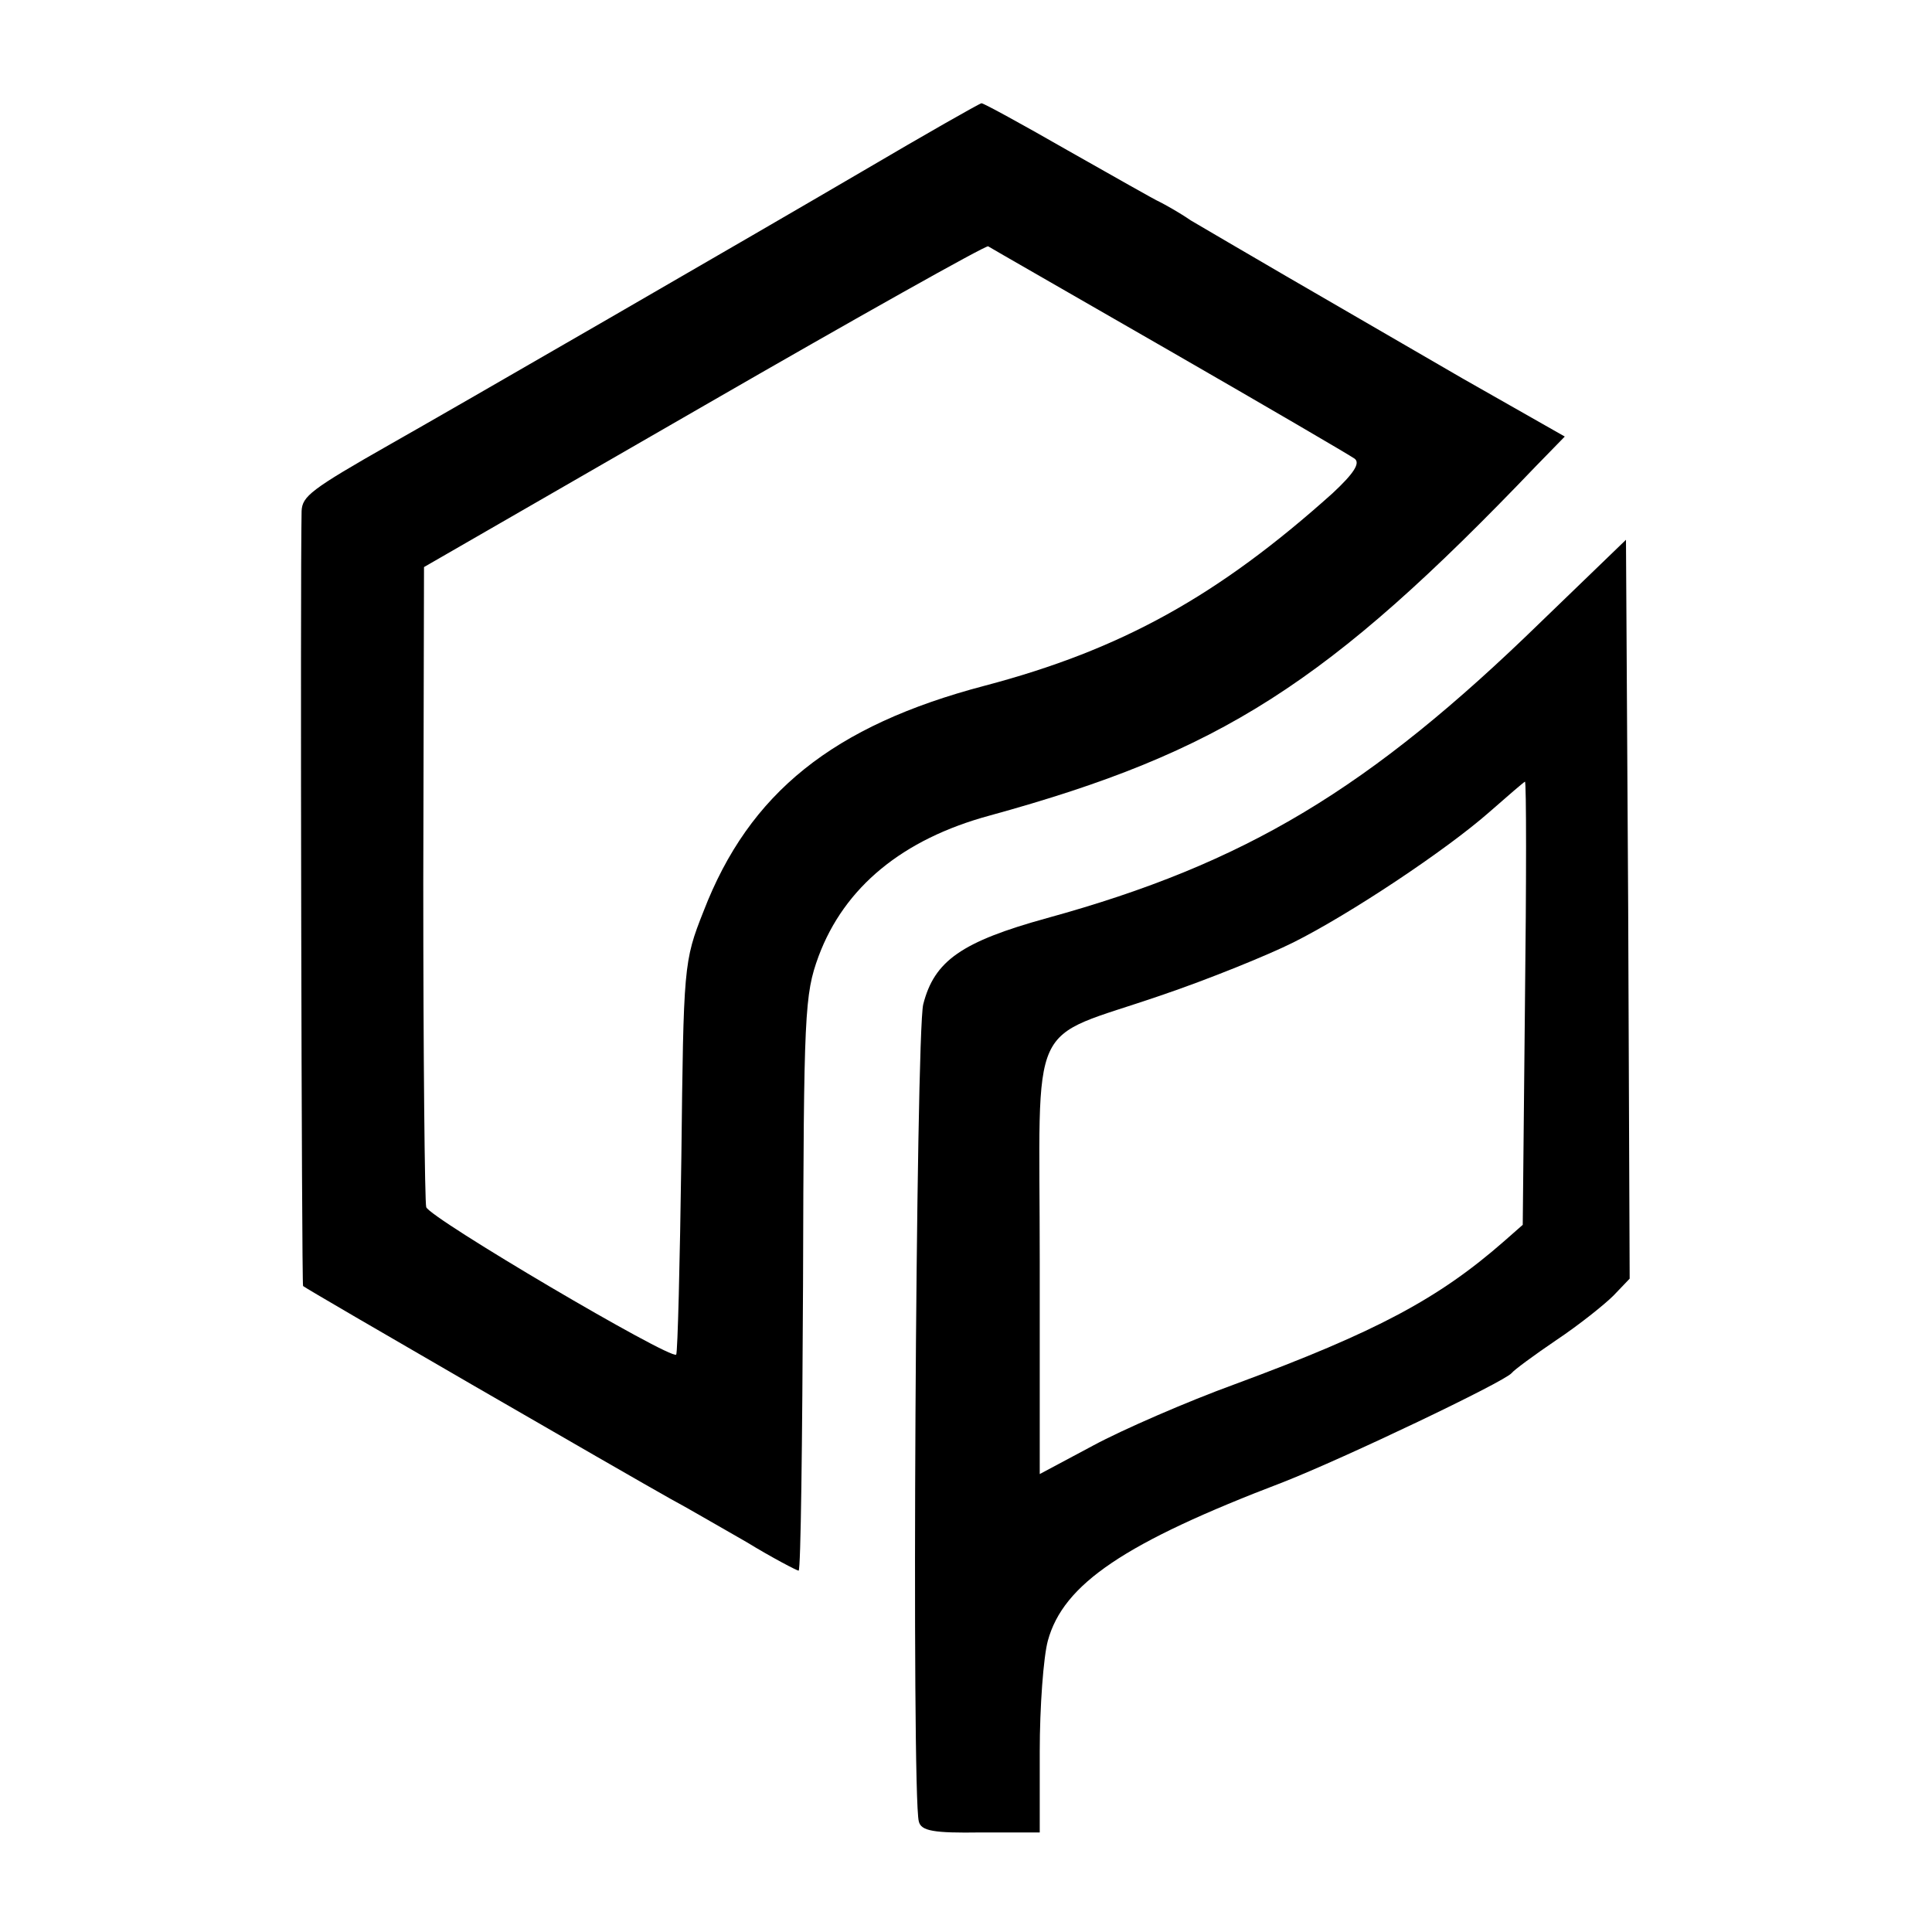
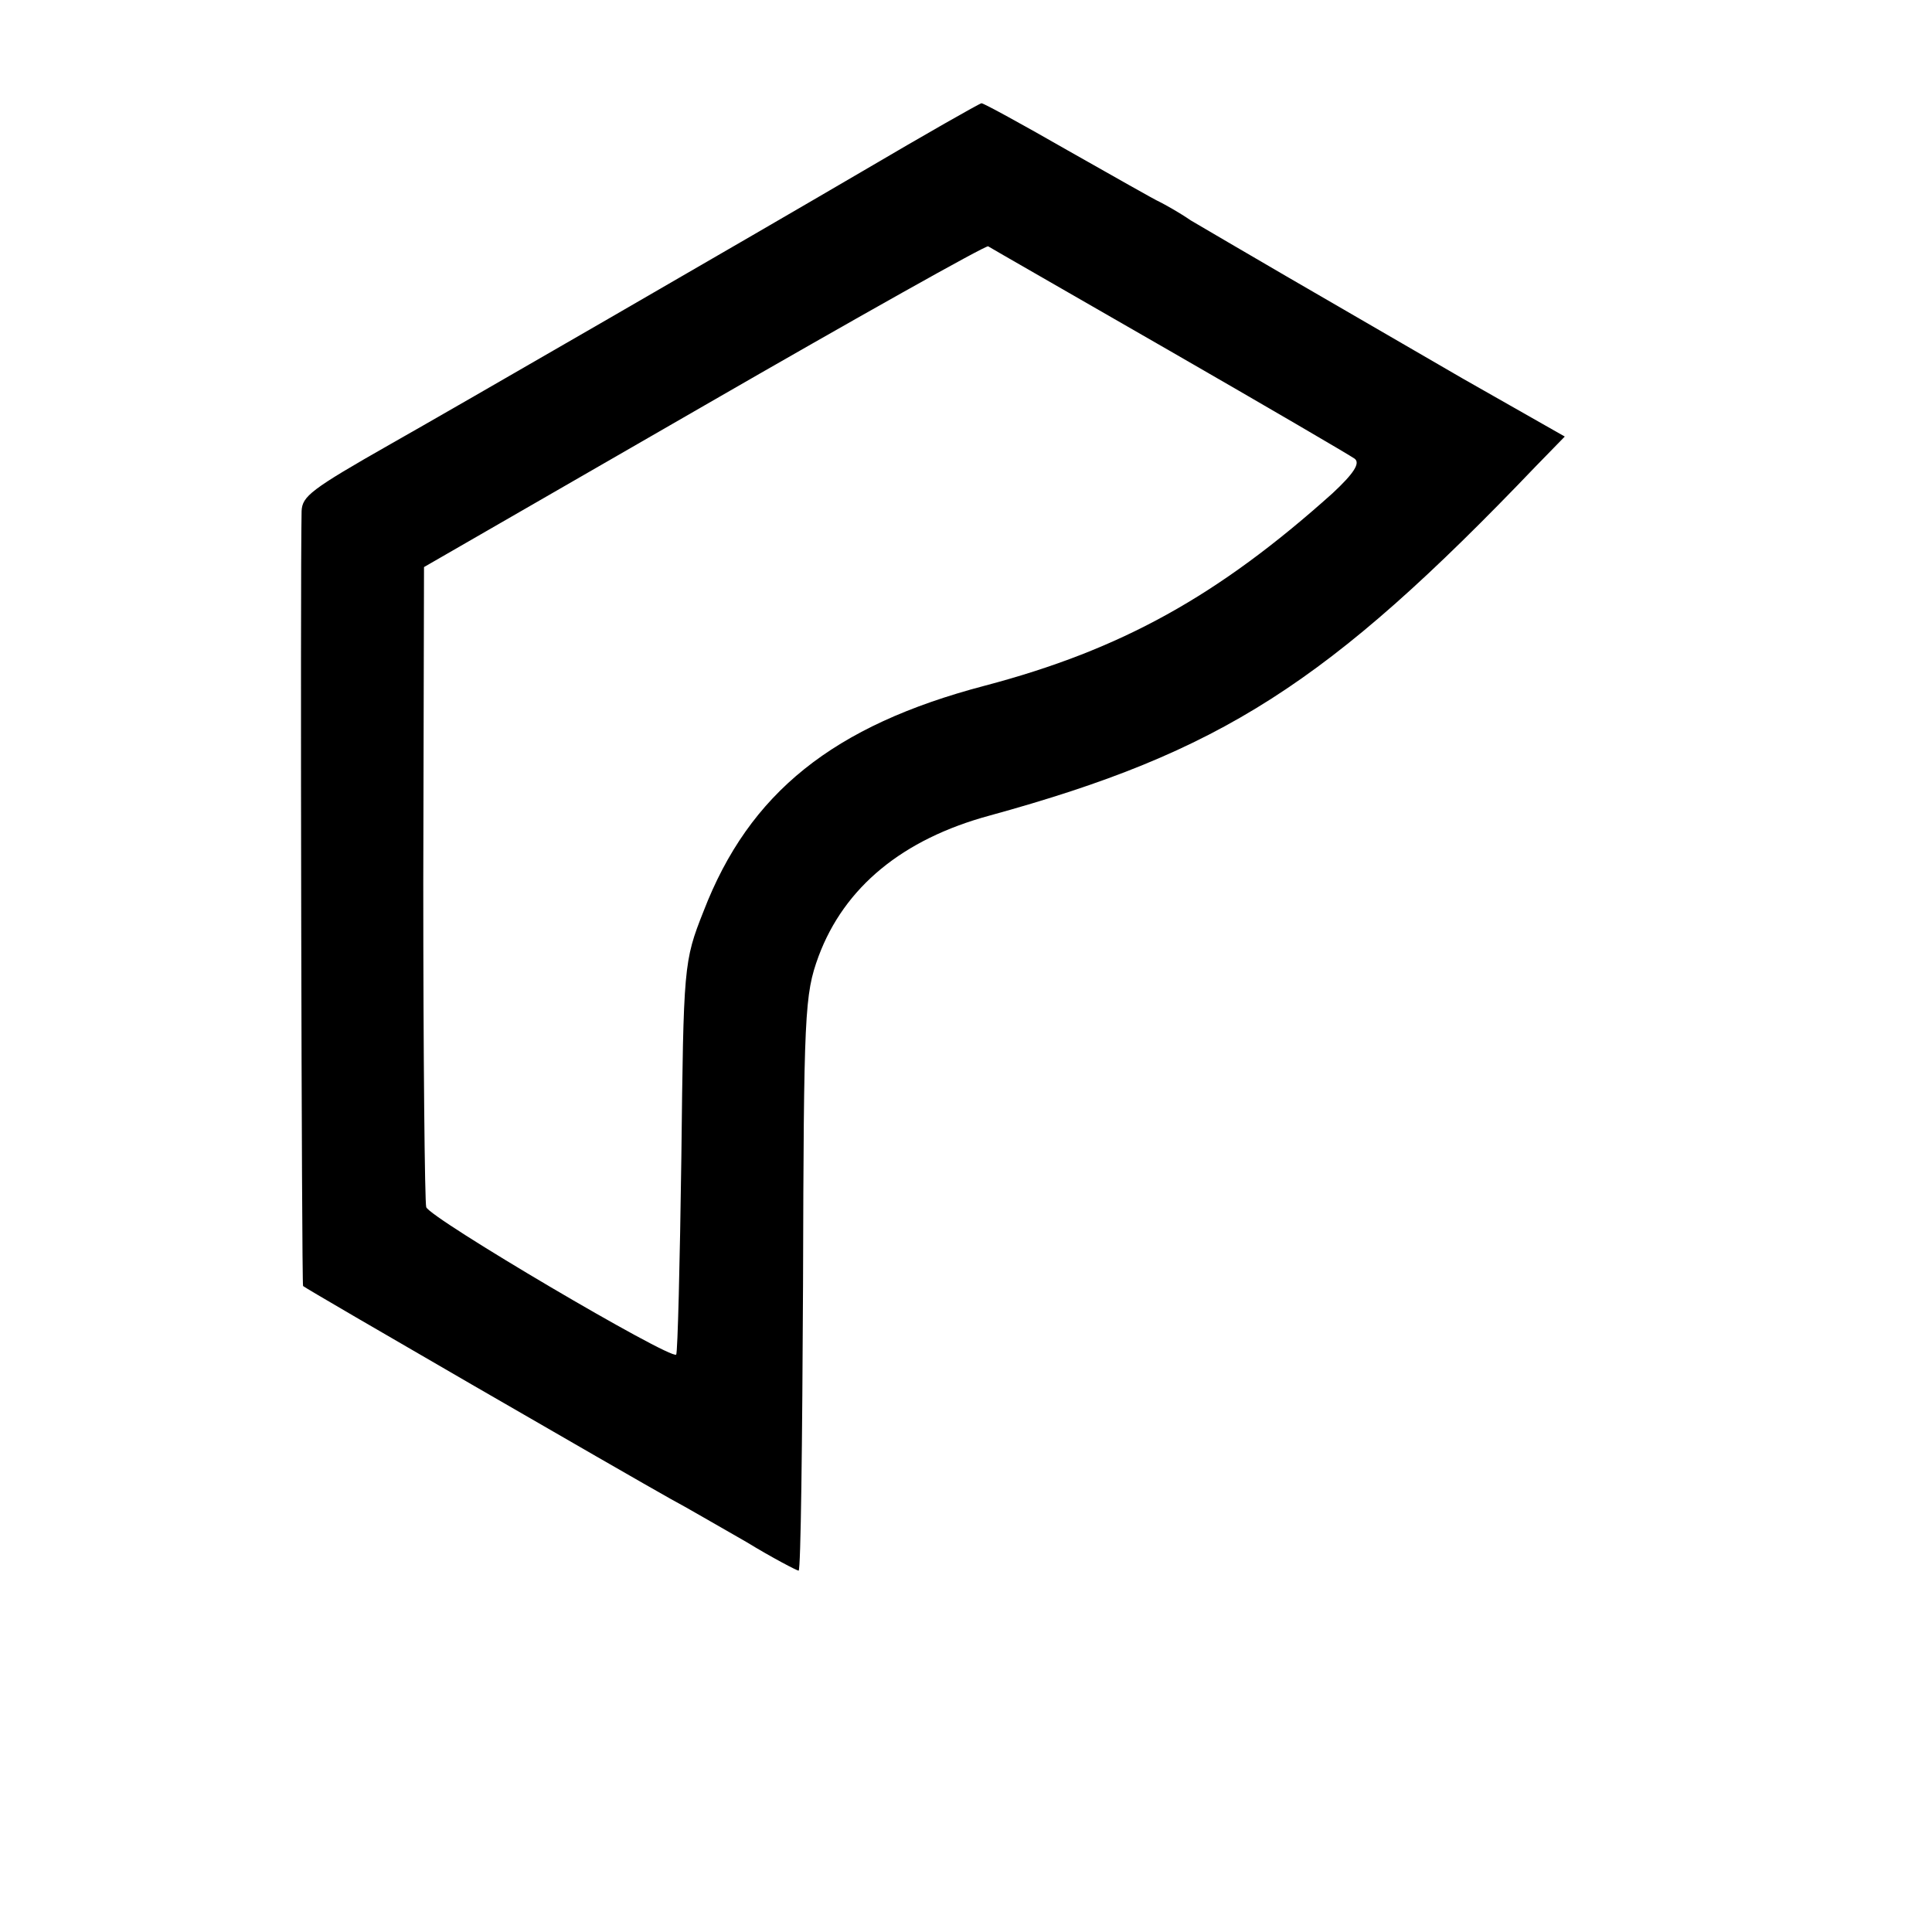
<svg xmlns="http://www.w3.org/2000/svg" version="1" width="349.333" height="349.333" viewBox="0 0 262 262">
  <path d="M117 23.2c-14.5 8.5-56.2 32.6-64 37-10.9 6.2-12 7.1-12.1 9.1-.2 9.3 0 104.9.2 105.1.4.4 44 25.6 49.9 28.9 1.9 1 6.5 3.7 10.2 5.8 3.6 2.2 6.9 3.9 7.1 3.9.3 0 .5-17.5.6-38.9.1-36.8.2-39.2 2.1-44.4 3.5-9.4 11.4-15.9 23.2-19.1 31.3-8.6 45.8-17.8 74.1-47.4l3.9-4-13.9-7.9c-7.6-4.4-18.3-10.6-23.8-13.8-5.5-3.2-11.3-6.6-13-7.6-1.6-1.1-3.6-2.2-4.2-2.5-.7-.3-6.3-3.5-12.5-7-6.1-3.5-11.4-6.4-11.7-6.4-.4.1-7.6 4.2-16.1 9.2zm41.5 24.3c13.2 7.6 24.5 14.2 25.2 14.7.8.6-.1 2-3 4.7-15.5 13.9-28.6 21.2-47.2 26.1-20.5 5.4-31.9 14.5-38.1 30.6-2.7 6.8-2.7 7.4-3 33.3-.2 14.5-.5 26.5-.7 26.8-.8.7-33.4-18.5-33.9-20-.2-.7-.4-20.5-.4-44l.1-42.8 38-21.9c20.8-12 38.1-21.7 38.5-21.6.3.2 11.3 6.5 24.5 14.1z" />
-   <path d="M209 84.3c-23.3 22.7-40.1 32.8-67 40.2-11.6 3.2-15.3 5.8-16.8 11.7-1 4.1-1.6 107.1-.6 110.8.3 1.3 2 1.6 8.4 1.5h8v-11c0-6 .5-12.8 1.1-15 2.1-7.7 10.4-13.3 31.9-21.5 8.4-3.3 30-13.6 31-14.8.3-.4 3-2.4 6.1-4.5 3-2 6.5-4.8 7.7-6l2.2-2.3-.2-50.1-.3-50.1L209 84.3zm-2.2 51.8l-.3 30-2.5 2.2c-8.9 7.8-17.3 12.3-36.5 19.4-6.6 2.4-15.3 6.2-19.2 8.3l-7.3 3.9V171c0-33.9-1.9-29.7 16.4-36 6.5-2.2 14.6-5.5 18-7.2 7.6-3.8 20.7-12.5 26.6-17.7 2.5-2.2 4.6-4 4.8-4.1.2 0 .2 13.5 0 30.1z" />
</svg>